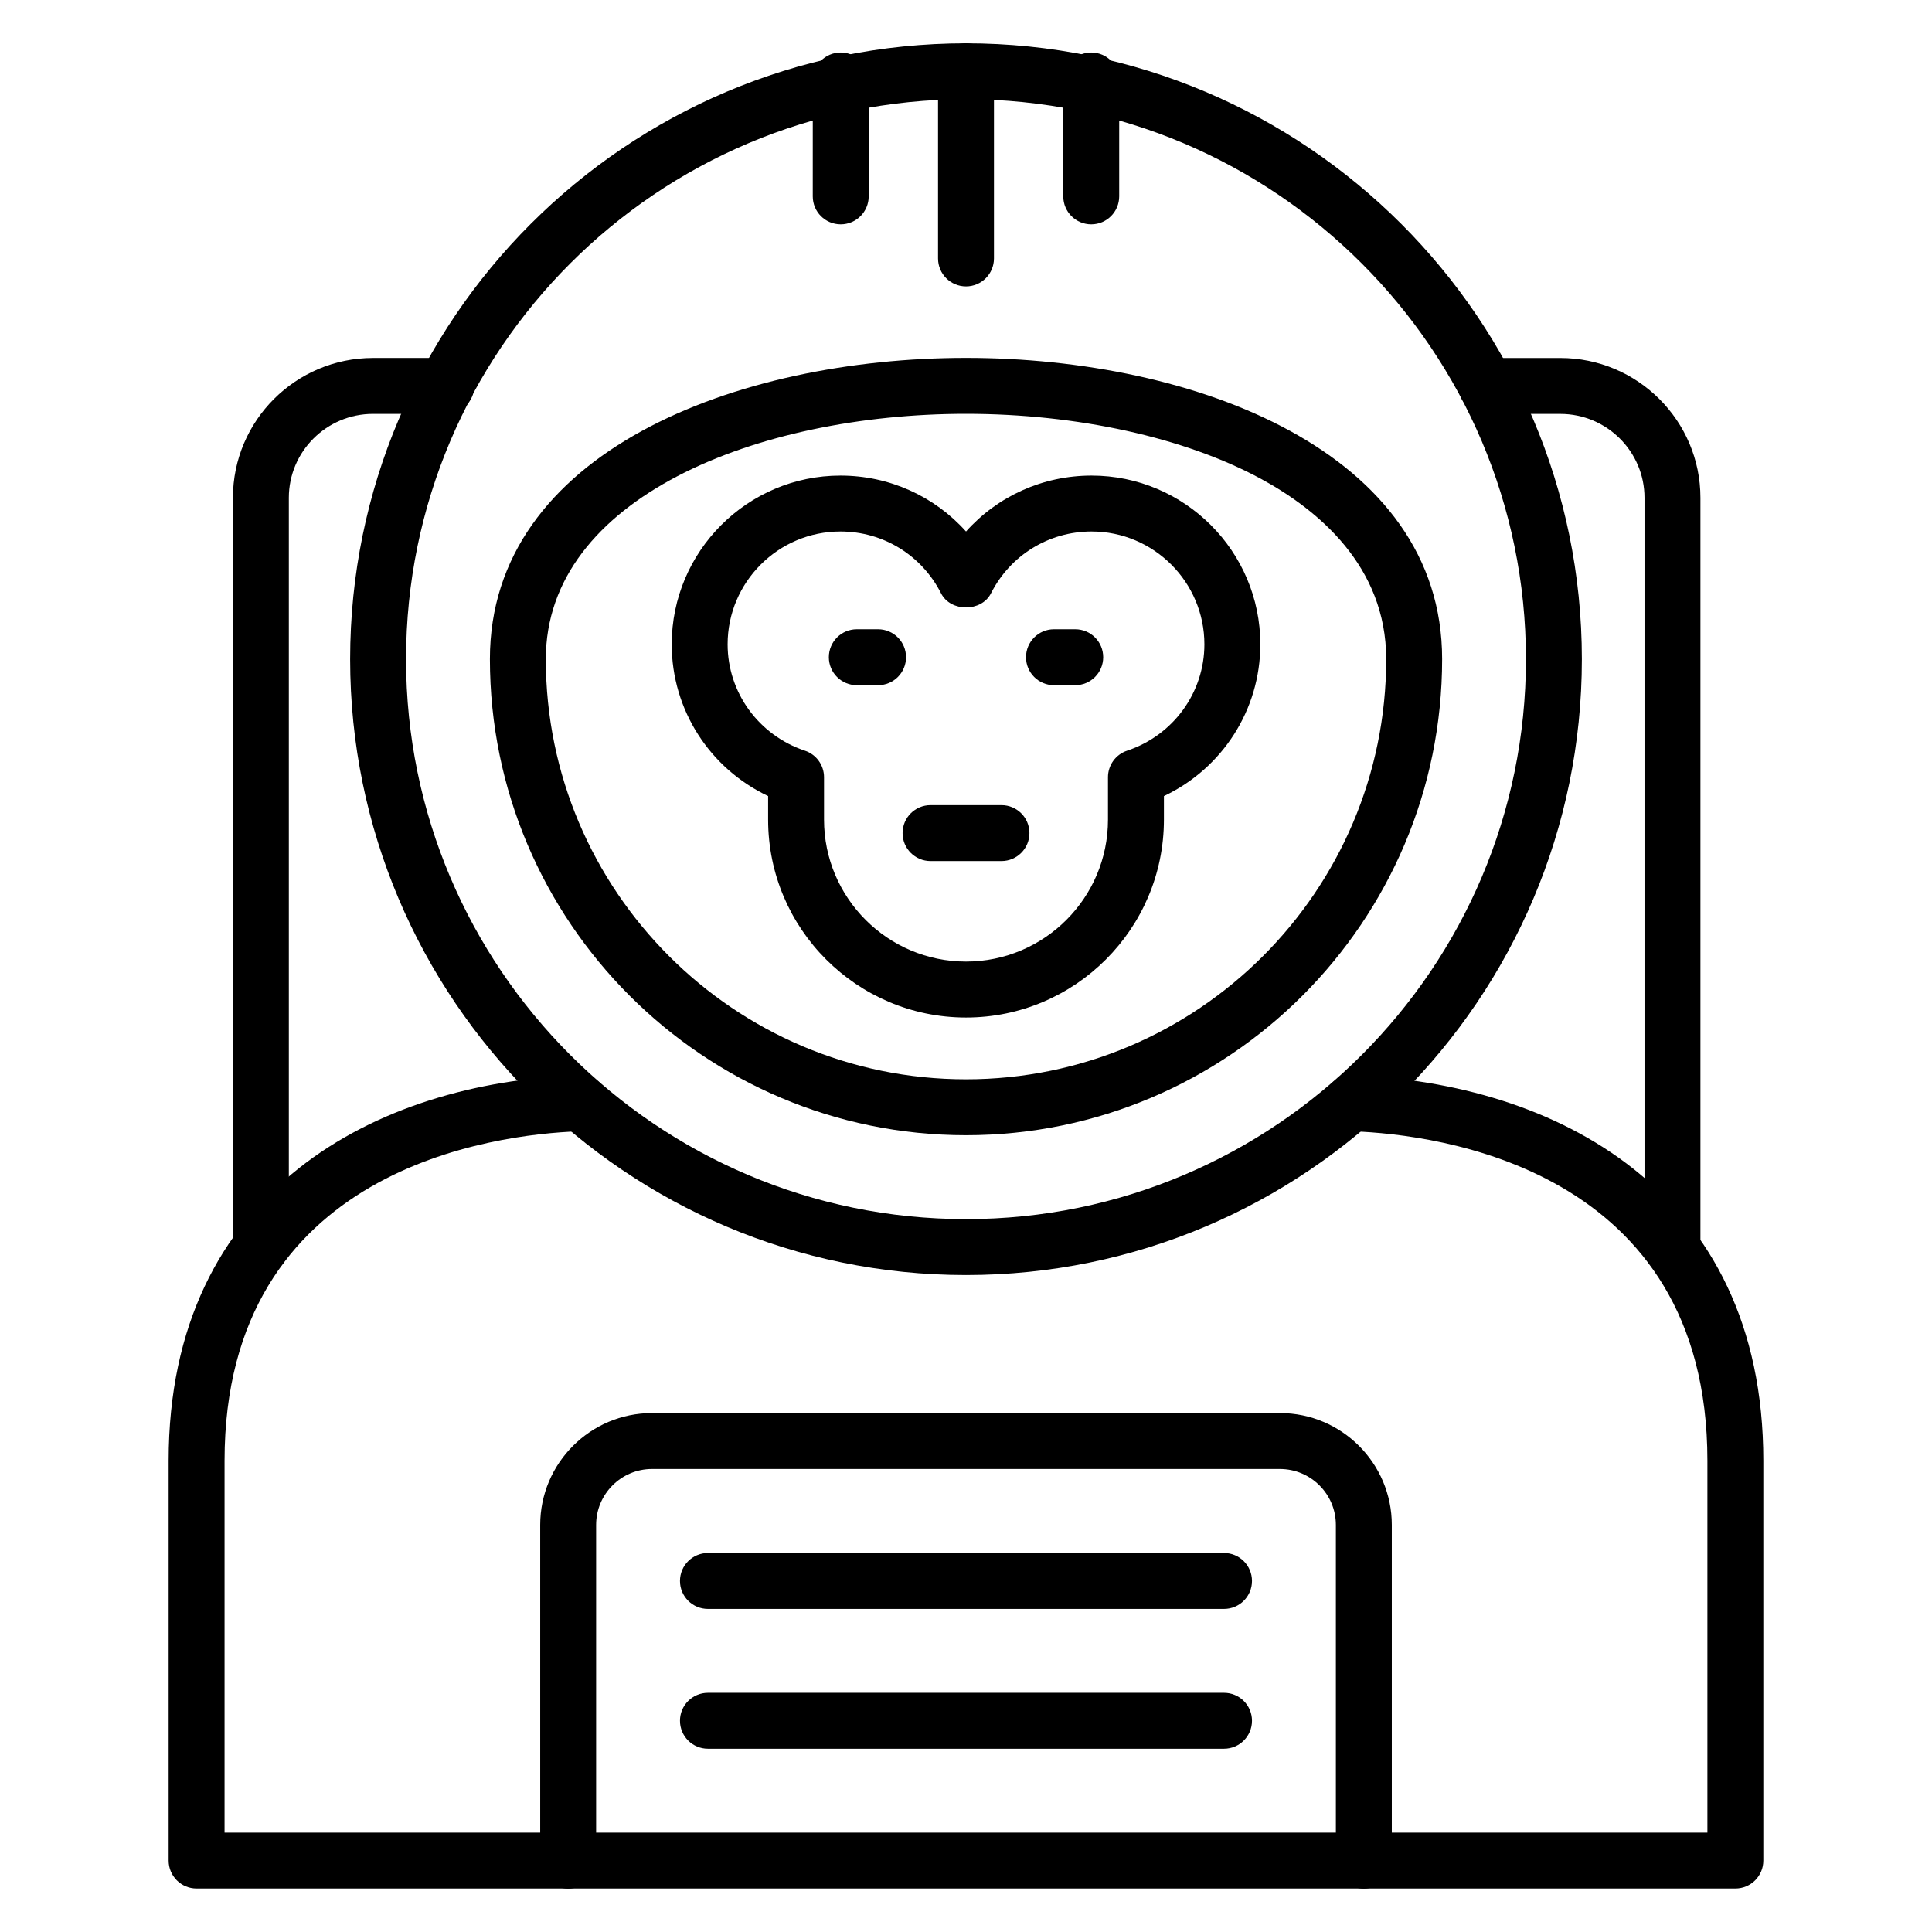
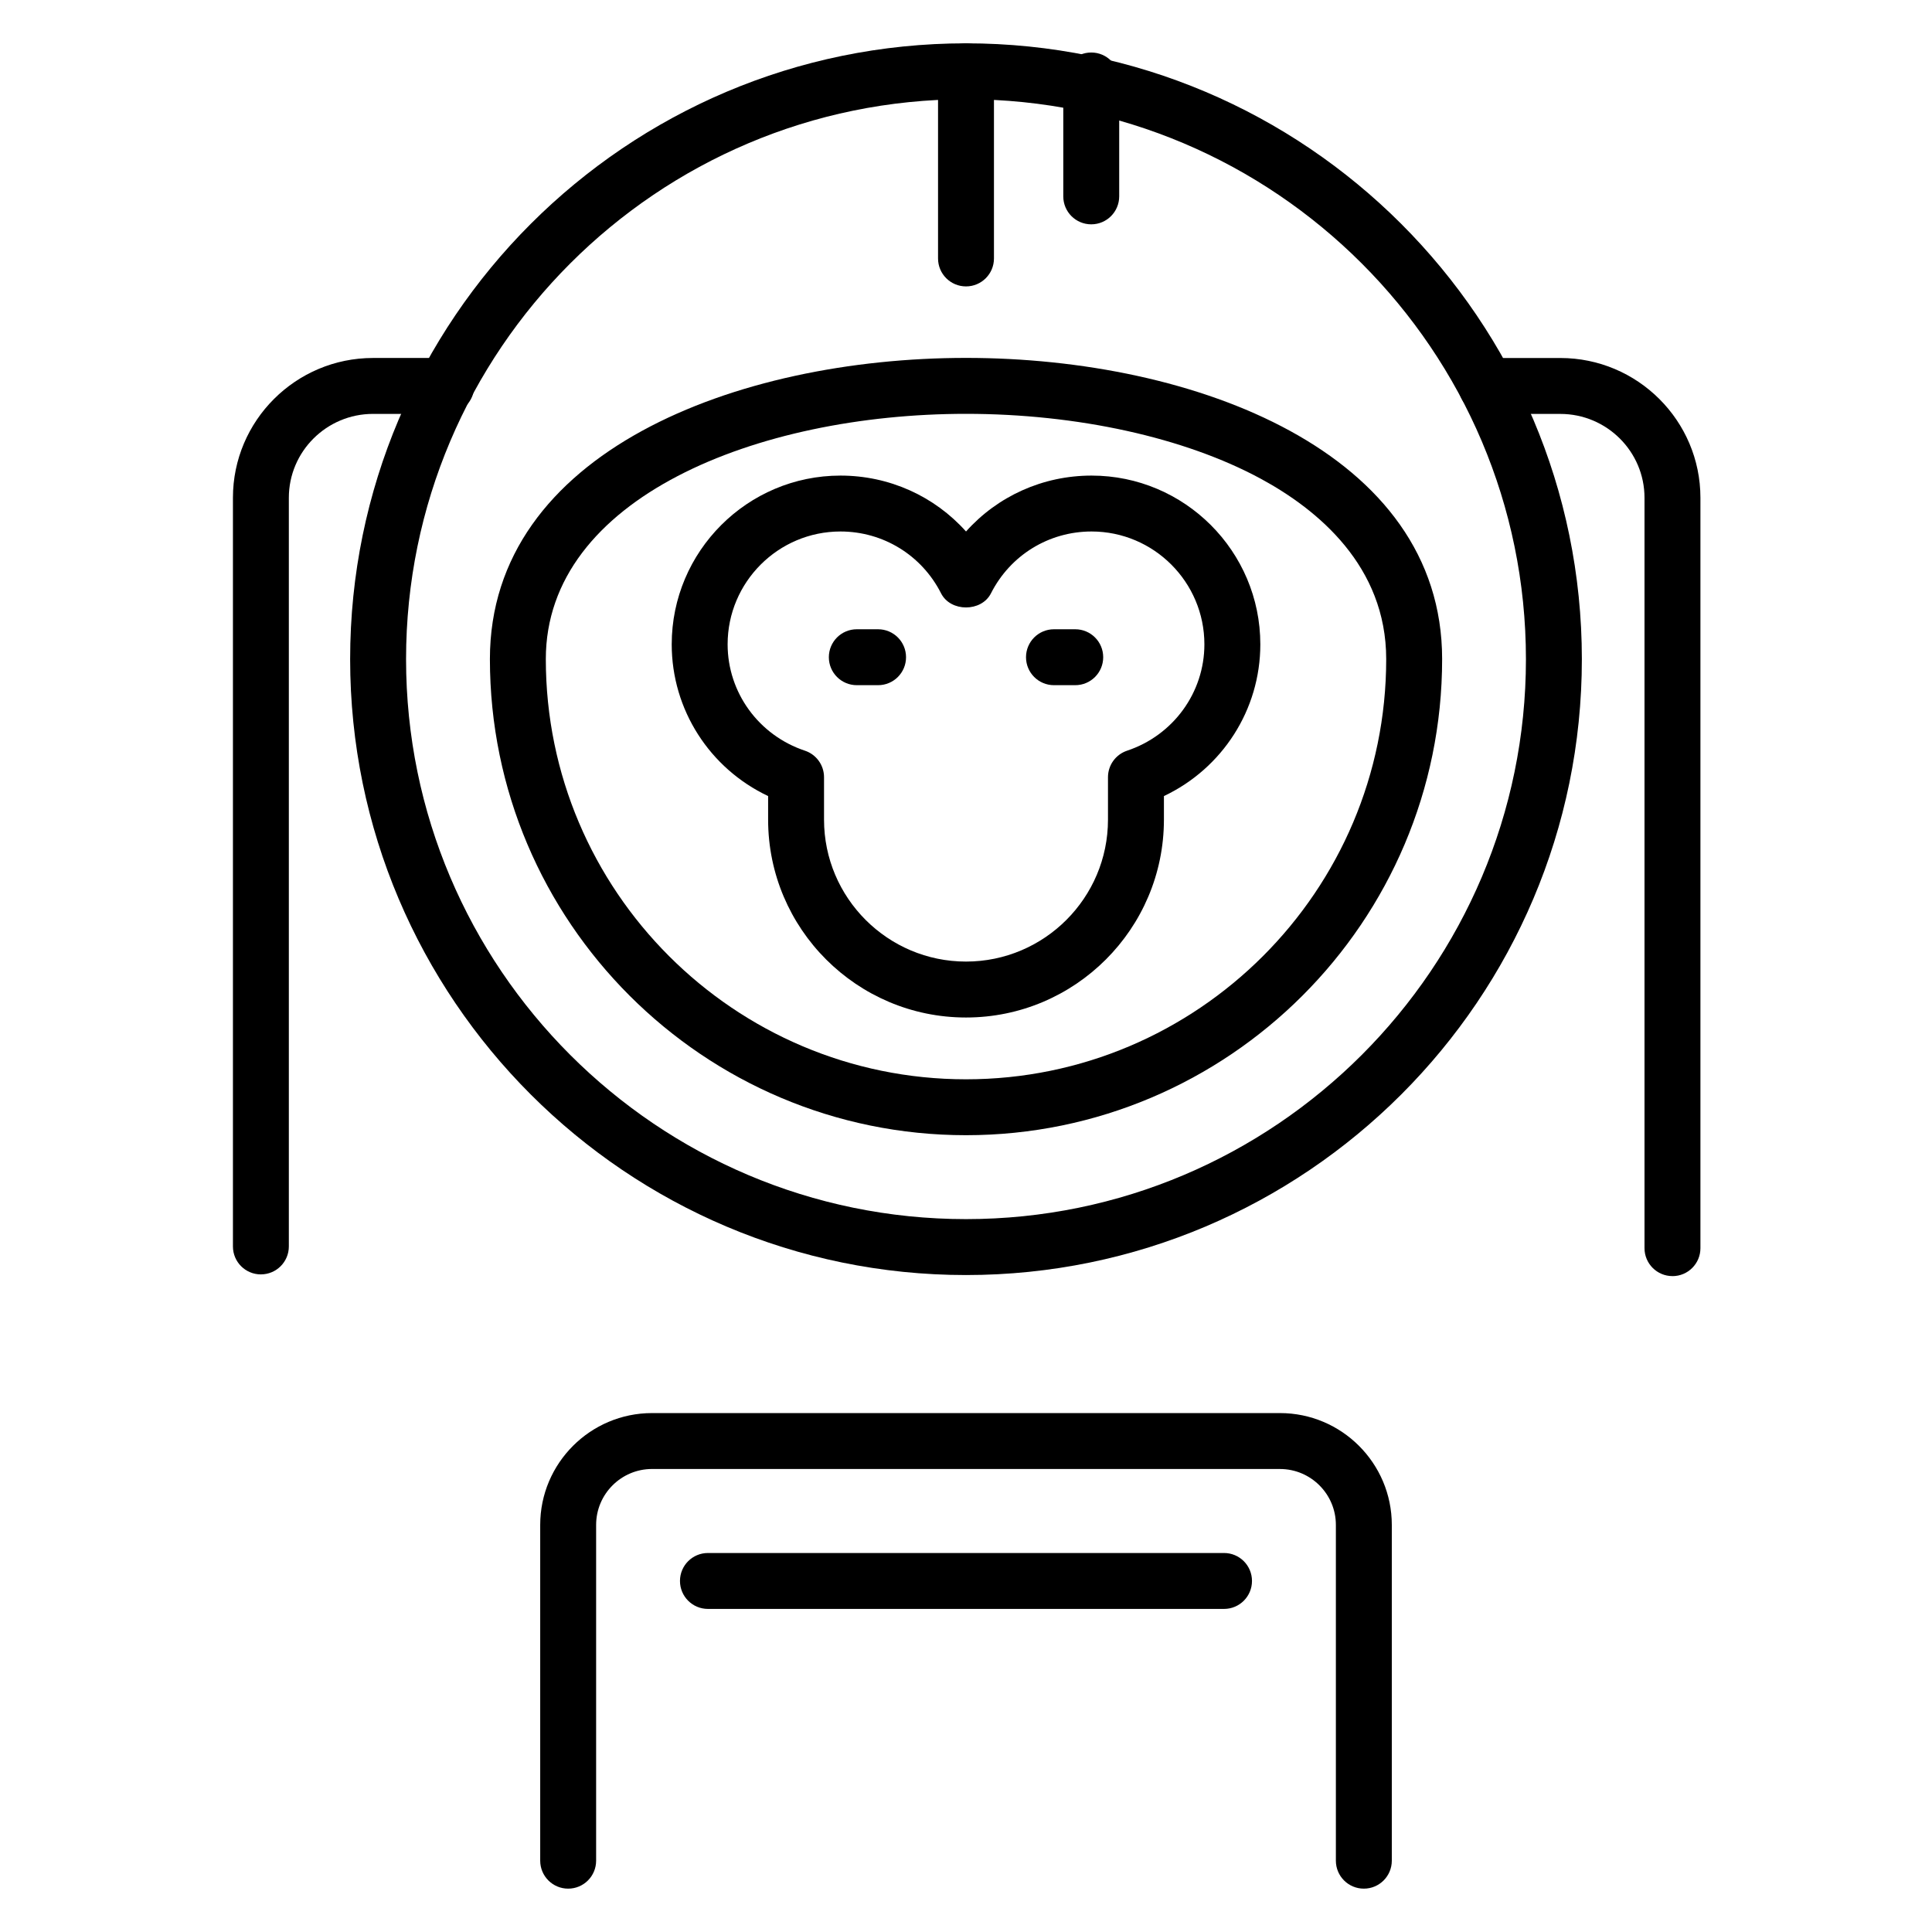
<svg xmlns="http://www.w3.org/2000/svg" fill="#000000" width="800px" height="800px" version="1.1" viewBox="144 144 512 512">
  <g>
    <path d="m400 481.9c-89.992 0-163.21-73.215-163.21-163.21 0-89.992 73.211-163.21 163.21-163.21 89.992 0 163.21 73.215 163.21 163.21 0 89.992-73.215 163.21-163.21 163.21zm0-311.6c-81.824 0-148.39 66.566-148.39 148.39 0 81.824 66.566 148.39 148.39 148.39 81.824 0 148.39-66.566 148.39-148.39-0.004-81.824-66.566-148.39-148.39-148.39z" />
    <path d="m400 444.84c-69.566 0-126.17-56.602-126.17-126.18 0-54.836 65.406-79.812 126.18-79.812 60.762 0 126.17 24.977 126.17 79.812 0 69.574-56.602 126.18-126.18 126.18zm0.008-191.17c-55.344 0-111.36 22.32-111.36 64.996 0 61.406 49.953 111.36 111.35 111.36 61.406 0 111.36-49.953 111.36-111.36 0-24.613-18.074-39.578-33.23-47.789-20.184-10.934-48.66-17.207-78.121-17.207z" />
    <path d="m213.14 481.73c-4.094 0-7.41-3.312-7.41-7.41v-198.41c0-20.426 16.648-37.043 37.117-37.043h19.414c4.094 0 7.41 3.312 7.41 7.41 0 4.094-3.312 7.41-7.41 7.41h-19.414c-12.293 0-22.301 9.969-22.301 22.227v198.4c0 4.094-3.312 7.41-7.406 7.41z" />
    <path d="m587.22 482.18c-4.094 0-7.41-3.312-7.41-7.41v-198.85c0-12.258-10.008-22.227-22.305-22.227h-19.559c-4.094 0-7.41-3.312-7.41-7.41 0-4.094 3.312-7.41 7.41-7.41h19.559c20.469 0 37.125 16.621 37.125 37.043v198.86c0 4.098-3.316 7.41-7.41 7.41z" />
-     <path d="m603.89 644.48h-407.79c-4.094 0-7.41-3.312-7.41-7.41v-105.95c0-72.34 55.812-100.18 108.05-102.12 0.18 0.074-0.469 0.066-1.391 0.406 3.684-1.359 7.859 0.418 9.391 4.102 1.578 3.769-0.211 8.109-3.988 9.688-1.273 0.535-2.242 0.57-3.465 0.613-21.996 0.816-93.777 9.523-93.777 87.309v98.547h392.97v-98.543c0-77.734-71.781-86.484-93.785-87.309-1.223-0.043-2.184-0.078-3.457-0.613-3.777-1.578-5.562-5.918-3.988-9.688 1.289-3.09 4.465-4.875 7.59-4.523 52.746 2.031 108.46 29.91 108.46 102.13v105.95c0 4.098-3.312 7.41-7.406 7.41zm-308.83-214.96h-0.008 0.008zm0.004-0.008h-0.008z" />
-     <path d="m366.8 203.45c-4.094 0-7.41-3.312-7.41-7.41l0.004-30.715c0-4.094 3.312-7.41 7.41-7.41 4.094 0 7.41 3.312 7.41 7.41v30.715c-0.004 4.094-3.316 7.41-7.414 7.41z" />
    <path d="m433.19 203.45c-4.094 0-7.41-3.312-7.41-7.41v-30.715c0-4.094 3.312-7.41 7.41-7.41 4.094 0 7.41 3.312 7.41 7.41v30.715c-0.004 4.094-3.316 7.41-7.41 7.41z" />
    <path d="m400 219.9c-4.094 0-7.41-3.312-7.41-7.41v-49.594c0-4.094 3.312-7.41 7.41-7.41 4.094 0 7.41 3.312 7.41 7.41v49.598c-0.004 4.094-3.316 7.406-7.41 7.406z" />
    <path d="m400 413.65c-28.918 0-52.441-23.523-52.441-52.434v-6.25c-15.477-7.32-25.547-22.871-25.547-40.207 0-24.656 20.062-44.723 44.723-44.723 12.953 0 24.926 5.484 33.27 14.816 8.344-9.332 20.316-14.816 33.27-14.816 24.656 0 44.723 20.062 44.723 44.723 0 17.336-10.07 32.883-25.547 40.207v6.25c-0.008 28.91-23.531 52.434-52.449 52.434zm-33.27-128.8c-16.488 0-29.902 13.414-29.902 29.902 0 12.777 8.234 24.102 20.484 28.188 3.023 1.004 5.066 3.836 5.066 7.027v11.242c0 20.742 16.879 37.617 37.625 37.617 20.742 0 37.625-16.871 37.625-37.617v-11.242c0-3.191 2.039-6.019 5.066-7.027 12.25-4.09 20.484-15.41 20.484-28.188 0-16.488-13.414-29.902-29.902-29.902-11.332 0-21.539 6.281-26.656 16.387-2.531 4.992-10.695 4.992-13.227 0-5.125-10.105-15.332-16.387-26.664-16.387z" />
-     <path d="m409.4 372.19h-18.797c-4.094 0-7.41-3.312-7.41-7.41 0-4.094 3.312-7.41 7.41-7.41h18.797c4.094 0 7.41 3.312 7.41 7.41-0.004 4.094-3.316 7.41-7.41 7.41z" />
    <path d="m376.7 325.58h-5.637c-4.094 0-7.41-3.312-7.41-7.41 0-4.094 3.312-7.41 7.41-7.41h5.637c4.094 0 7.41 3.312 7.41 7.41s-3.312 7.41-7.41 7.41z" />
    <path d="m428.95 325.58h-5.637c-4.094 0-7.41-3.312-7.41-7.41 0-4.094 3.312-7.41 7.41-7.41h5.637c4.094 0 7.41 3.312 7.41 7.41-0.004 4.098-3.316 7.41-7.41 7.41z" />
    <path d="m468.38 570.38h-136.77c-4.094 0-7.41-3.312-7.41-7.41 0-4.094 3.312-7.41 7.41-7.41h136.77c4.094 0 7.41 3.312 7.41 7.41s-3.316 7.41-7.41 7.41z" />
-     <path d="m468.38 607.43h-136.77c-4.094 0-7.41-3.312-7.41-7.41 0-4.094 3.312-7.41 7.41-7.41h136.77c4.094 0 7.41 3.312 7.41 7.41 0 4.094-3.316 7.41-7.41 7.41z" />
    <path d="m505.43 644.51c-4.094 0-7.41-3.312-7.41-7.41v-88.984c0-8.168-6.648-14.816-14.816-14.816l-166.41-0.004c-8.168 0-14.816 6.648-14.816 14.816v88.988c0 4.094-3.312 7.41-7.41 7.41-4.094 0-7.41-3.312-7.41-7.41v-88.984c0-16.344 13.293-29.637 29.637-29.637h166.41c16.344 0 29.637 13.293 29.637 29.637v88.988c-0.004 4.094-3.316 7.406-7.41 7.406z" />
  </g>
</svg>